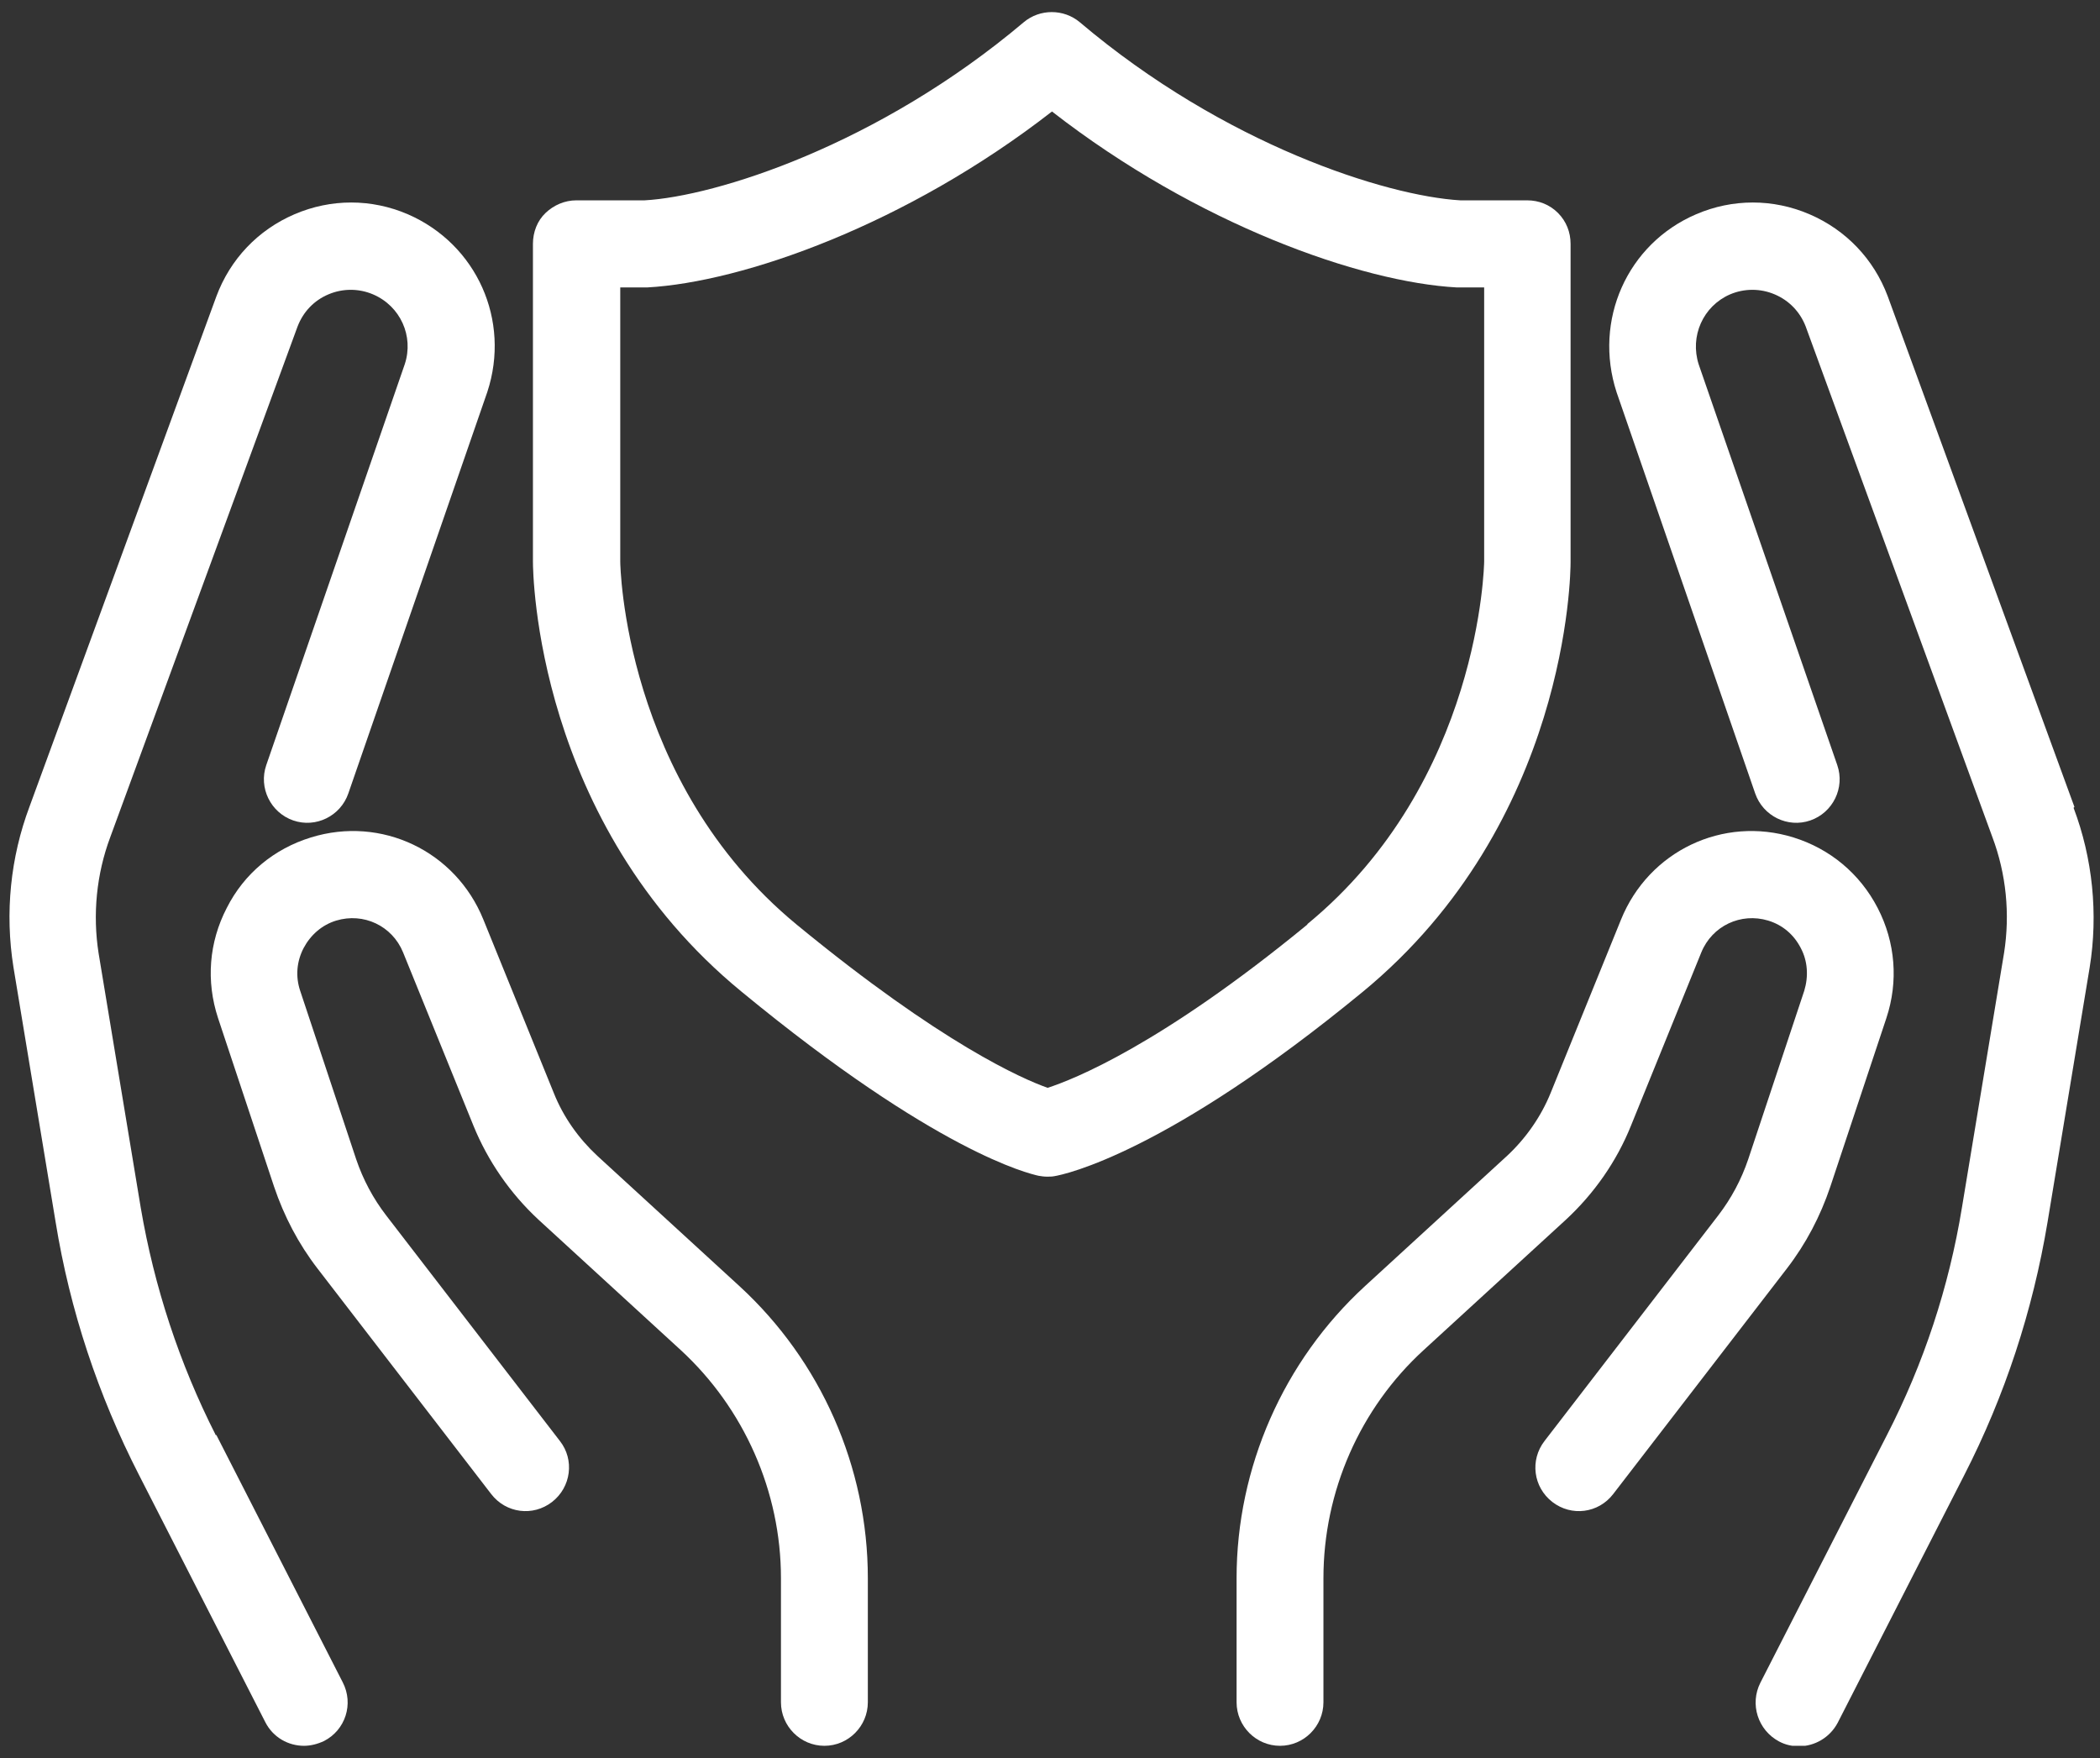
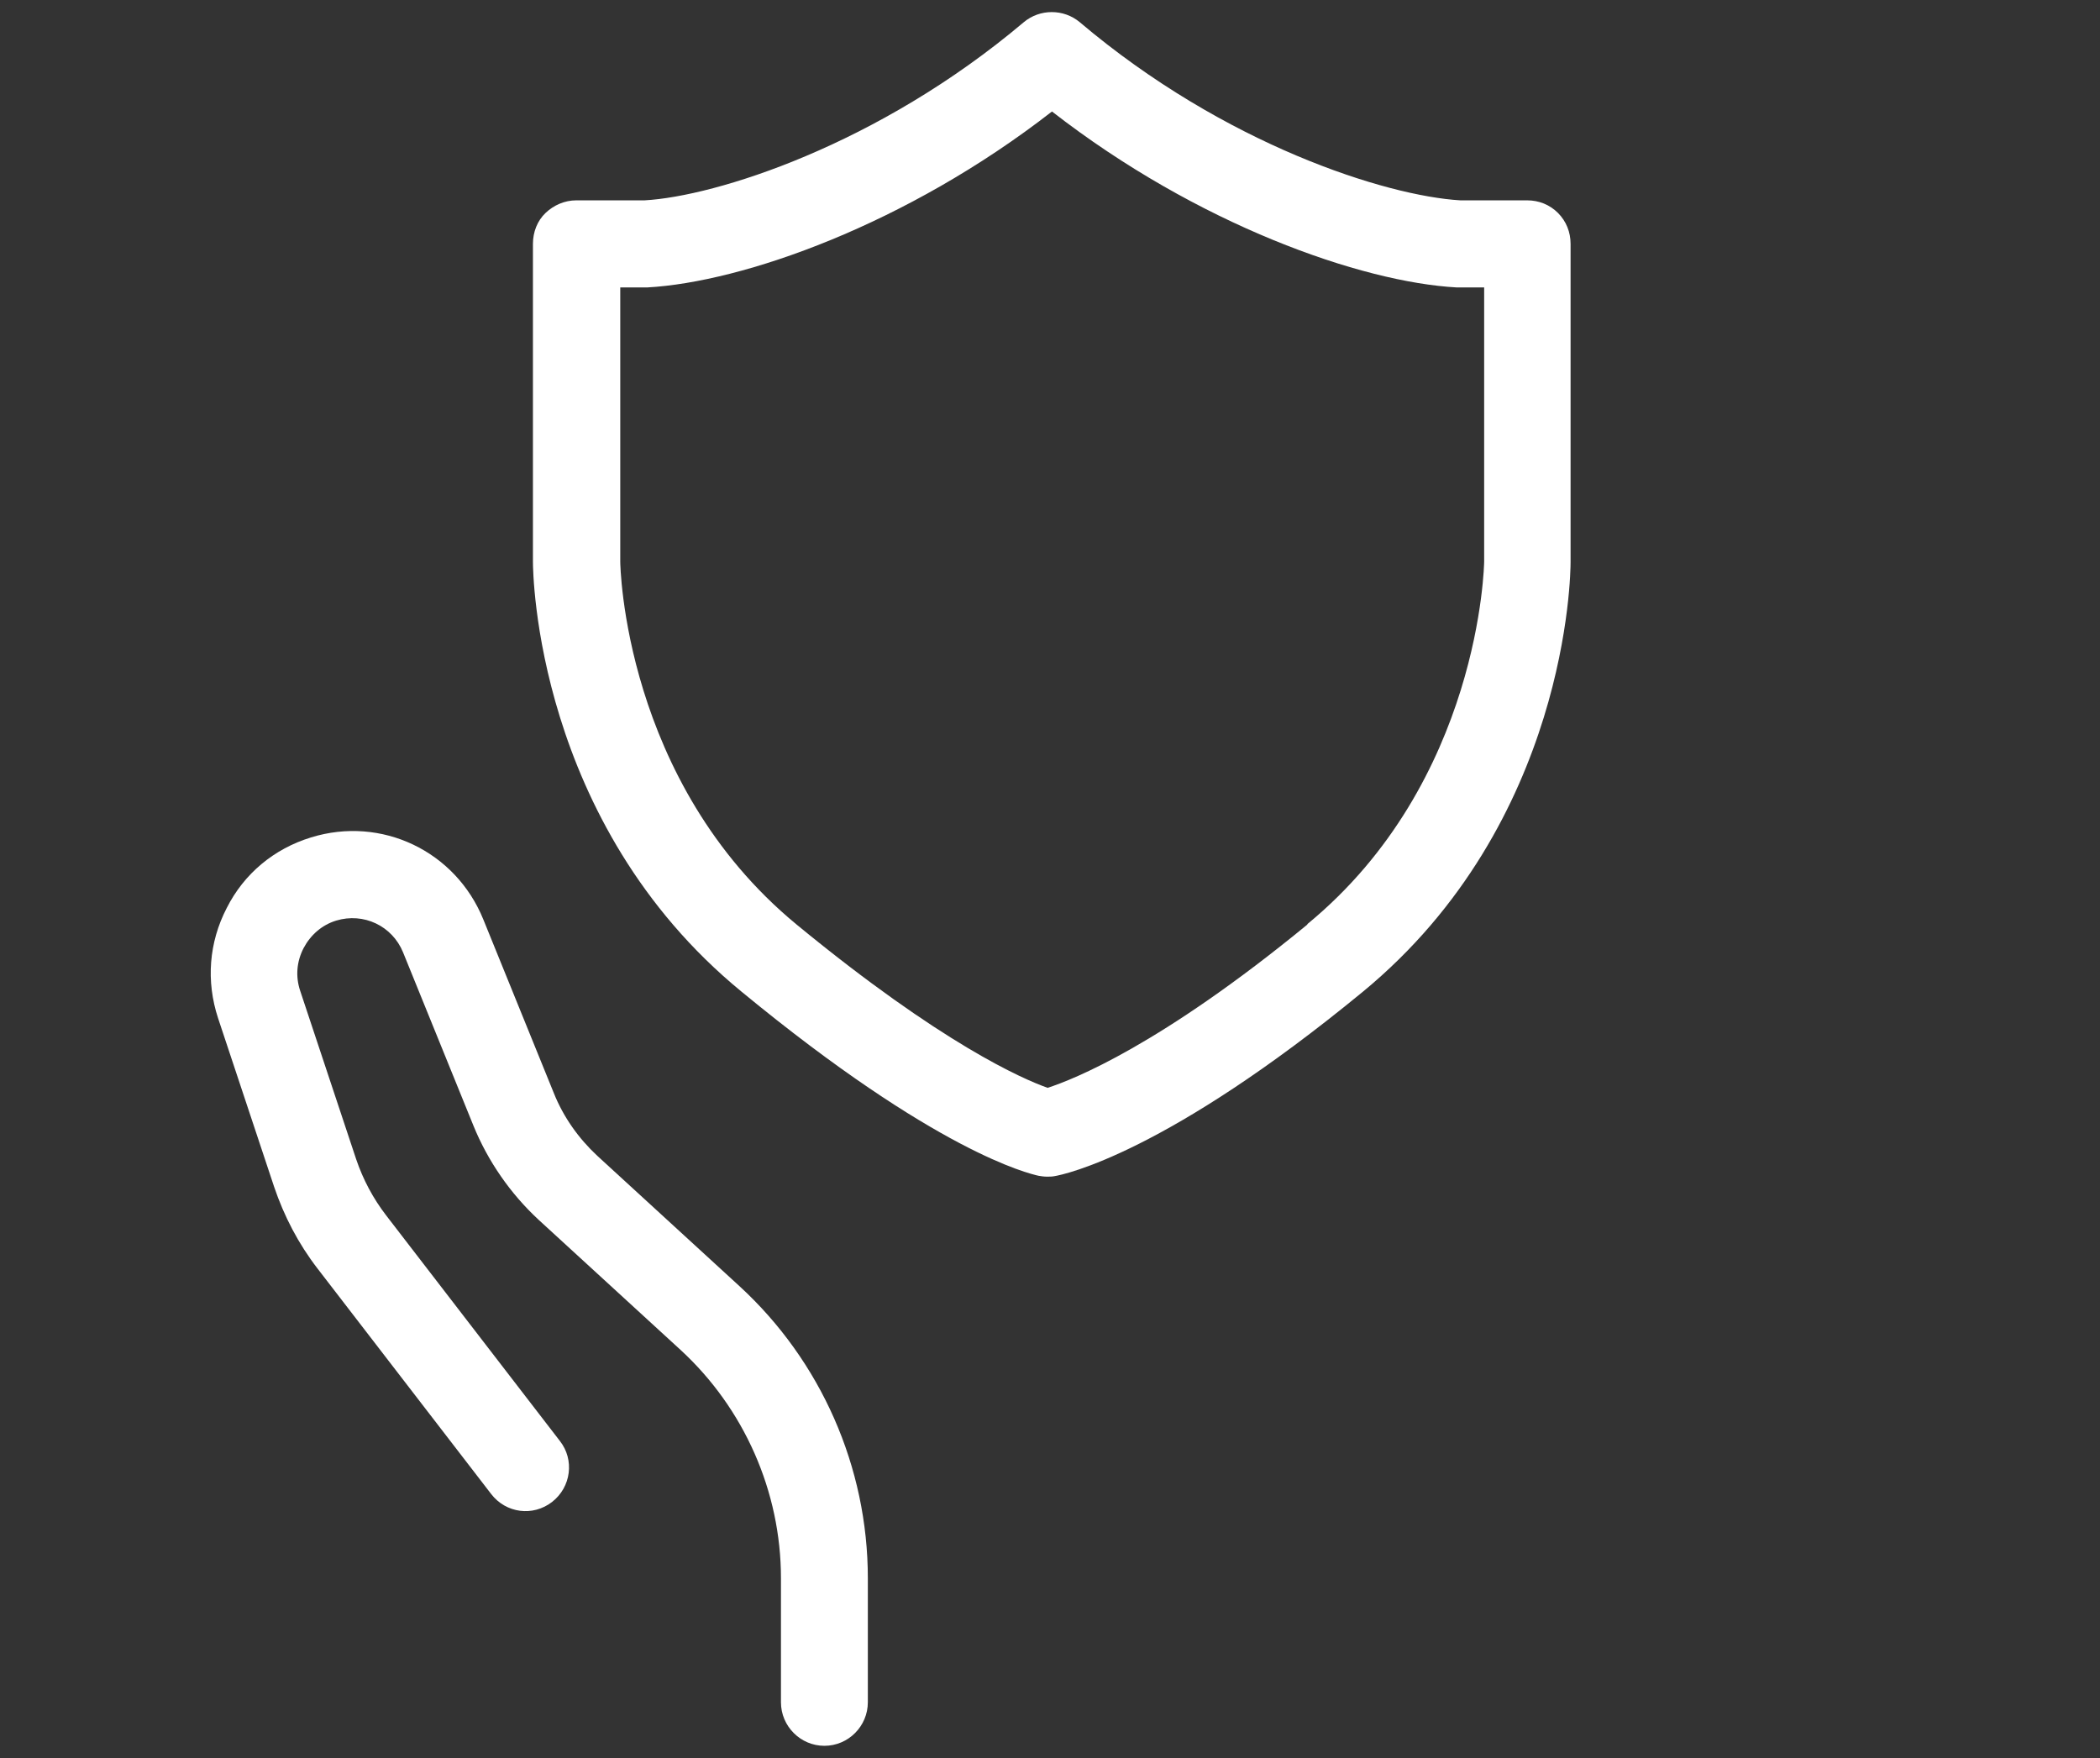
<svg xmlns="http://www.w3.org/2000/svg" width="86" height="72" viewBox="0 0 86 72" fill="none">
  <rect x="0" y="0" width="86" height="72" fill="#333333" stroke="none" />
  <g clip-path="url(#clip0_382_16930)">
-     <path d="M74.956 48.6L77.251 41.698C77.749 40.2 77.624 38.595 76.895 37.186C76.166 35.777 74.938 34.761 73.444 34.297C70.563 33.405 67.521 34.85 66.382 37.668L63.501 44.766C63.11 45.729 62.487 46.621 61.722 47.334L55.906 52.667C52.562 55.734 50.641 60.104 50.641 64.634V69.717C50.641 70.698 51.441 71.5 52.419 71.5C53.398 71.5 54.198 70.698 54.198 69.717V64.634C54.198 61.085 55.692 57.678 58.307 55.288L64.124 49.956C65.28 48.886 66.205 47.566 66.792 46.103L69.673 39.005C70.118 37.917 71.292 37.364 72.412 37.703C72.999 37.882 73.462 38.274 73.746 38.827C74.031 39.362 74.067 39.986 73.889 40.575L71.594 47.477C71.31 48.315 70.9 49.082 70.367 49.777L63.252 59.016C62.647 59.8 62.789 60.906 63.572 61.513C64.355 62.119 65.458 61.976 66.062 61.192L73.177 51.953C73.96 50.937 74.547 49.813 74.956 48.6Z" fill="white" />
-     <path d="M84.953 33.048L77.305 12.128C76.736 10.612 75.597 9.417 74.103 8.775C72.609 8.133 70.955 8.133 69.46 8.775C66.632 9.988 65.245 13.127 66.205 16.07L71.879 32.495C72.2 33.423 73.214 33.922 74.138 33.601C75.064 33.28 75.561 32.264 75.241 31.336L69.567 14.928C69.194 13.769 69.745 12.538 70.848 12.057C71.435 11.807 72.093 11.807 72.68 12.057C73.267 12.306 73.712 12.77 73.943 13.359L81.591 34.279C82.161 35.795 82.321 37.436 82.072 39.023L80.346 49.456C79.813 52.72 78.781 55.841 77.269 58.784L72.093 68.914C71.648 69.788 71.986 70.858 72.858 71.322C73.125 71.464 73.391 71.518 73.676 71.518C74.316 71.518 74.939 71.161 75.259 70.555L80.435 60.425C82.107 57.161 83.246 53.683 83.85 50.063L85.576 39.629C85.932 37.436 85.7 35.153 84.918 33.084L84.953 33.048Z" fill="white" />
    <path d="M24.458 47.334C23.693 46.621 23.071 45.747 22.68 44.766L19.798 37.668C18.66 34.85 15.618 33.405 12.736 34.297C11.224 34.761 9.997 35.777 9.286 37.186C8.556 38.595 8.432 40.182 8.93 41.698L11.224 48.6C11.634 49.813 12.22 50.937 13.003 51.953L20.118 61.192C20.723 61.976 21.826 62.119 22.608 61.513C23.391 60.906 23.533 59.783 22.929 59.016L15.814 49.777C15.28 49.082 14.871 48.315 14.586 47.477L12.292 40.575C12.096 39.986 12.149 39.38 12.434 38.827C12.719 38.292 13.181 37.882 13.768 37.703C14.889 37.364 16.063 37.917 16.507 39.005L19.389 46.103C19.976 47.548 20.901 48.886 22.057 49.956L27.873 55.288C30.471 57.678 31.982 61.085 31.982 64.634V69.717C31.982 70.698 32.783 71.5 33.761 71.5C34.739 71.5 35.54 70.698 35.54 69.717V64.634C35.54 60.086 33.619 55.734 30.275 52.667L24.458 47.334Z" fill="white" />
-     <path d="M8.84 58.784C7.346 55.841 6.315 52.702 5.763 49.456L4.038 39.041C3.789 37.453 3.949 35.795 4.518 34.279L12.184 13.377C12.416 12.77 12.86 12.306 13.447 12.057C14.034 11.807 14.692 11.807 15.279 12.057C16.4 12.538 16.951 13.769 16.578 14.91L10.904 31.336C10.584 32.264 11.082 33.28 12.007 33.601C12.931 33.922 13.945 33.423 14.265 32.495L19.957 16.052C20.918 13.127 19.531 10.006 16.702 8.775C15.208 8.133 13.554 8.133 12.06 8.775C10.566 9.417 9.427 10.612 8.858 12.146L1.21 33.031C0.427 35.117 0.196 37.382 0.551 39.611L2.277 50.045C2.864 53.665 4.02 57.143 5.692 60.407L10.868 70.537C11.188 71.161 11.811 71.5 12.451 71.5C12.718 71.5 13.003 71.429 13.269 71.304C14.141 70.858 14.497 69.788 14.034 68.896L8.858 58.766L8.84 58.784Z" fill="white" />
    <path d="M64.319 23.008V9.988C64.319 9.507 64.141 9.061 63.804 8.722C63.466 8.383 63.021 8.205 62.541 8.205H59.801C56.778 8.026 50.161 5.94 44.22 0.91C43.562 0.357 42.583 0.357 41.925 0.91C35.948 5.957 29.296 8.044 26.397 8.205H23.604C23.124 8.205 22.679 8.401 22.341 8.722C22.003 9.043 21.825 9.507 21.825 9.988V23.008C21.825 23.436 21.932 33.691 30.363 40.61C38.35 47.191 42.139 48.065 42.53 48.154C42.636 48.172 42.761 48.19 42.868 48.19C42.974 48.19 43.081 48.19 43.17 48.172C43.615 48.101 47.795 47.209 55.799 40.628C64.231 33.691 64.319 23.453 64.319 23.025V23.008ZM53.54 37.864C47.528 42.804 43.953 44.213 42.903 44.552C41.889 44.195 38.563 42.751 32.622 37.864C25.525 32.014 25.401 23.097 25.401 23.008V11.772H26.503C30.416 11.558 37.122 9.203 43.081 4.566C49.04 9.203 55.746 11.558 59.659 11.772C59.695 11.772 59.73 11.772 59.766 11.772H60.78V22.99C60.78 23.079 60.637 32.014 53.54 37.846V37.864Z" fill="white" />
  </g>
  <defs>
    <clipPath id="clip0_382_16930">
      <rect width="85.38" height="71" fill="white" transform="translate(0.392 0.5)" />
    </clipPath>
  </defs>
</svg>